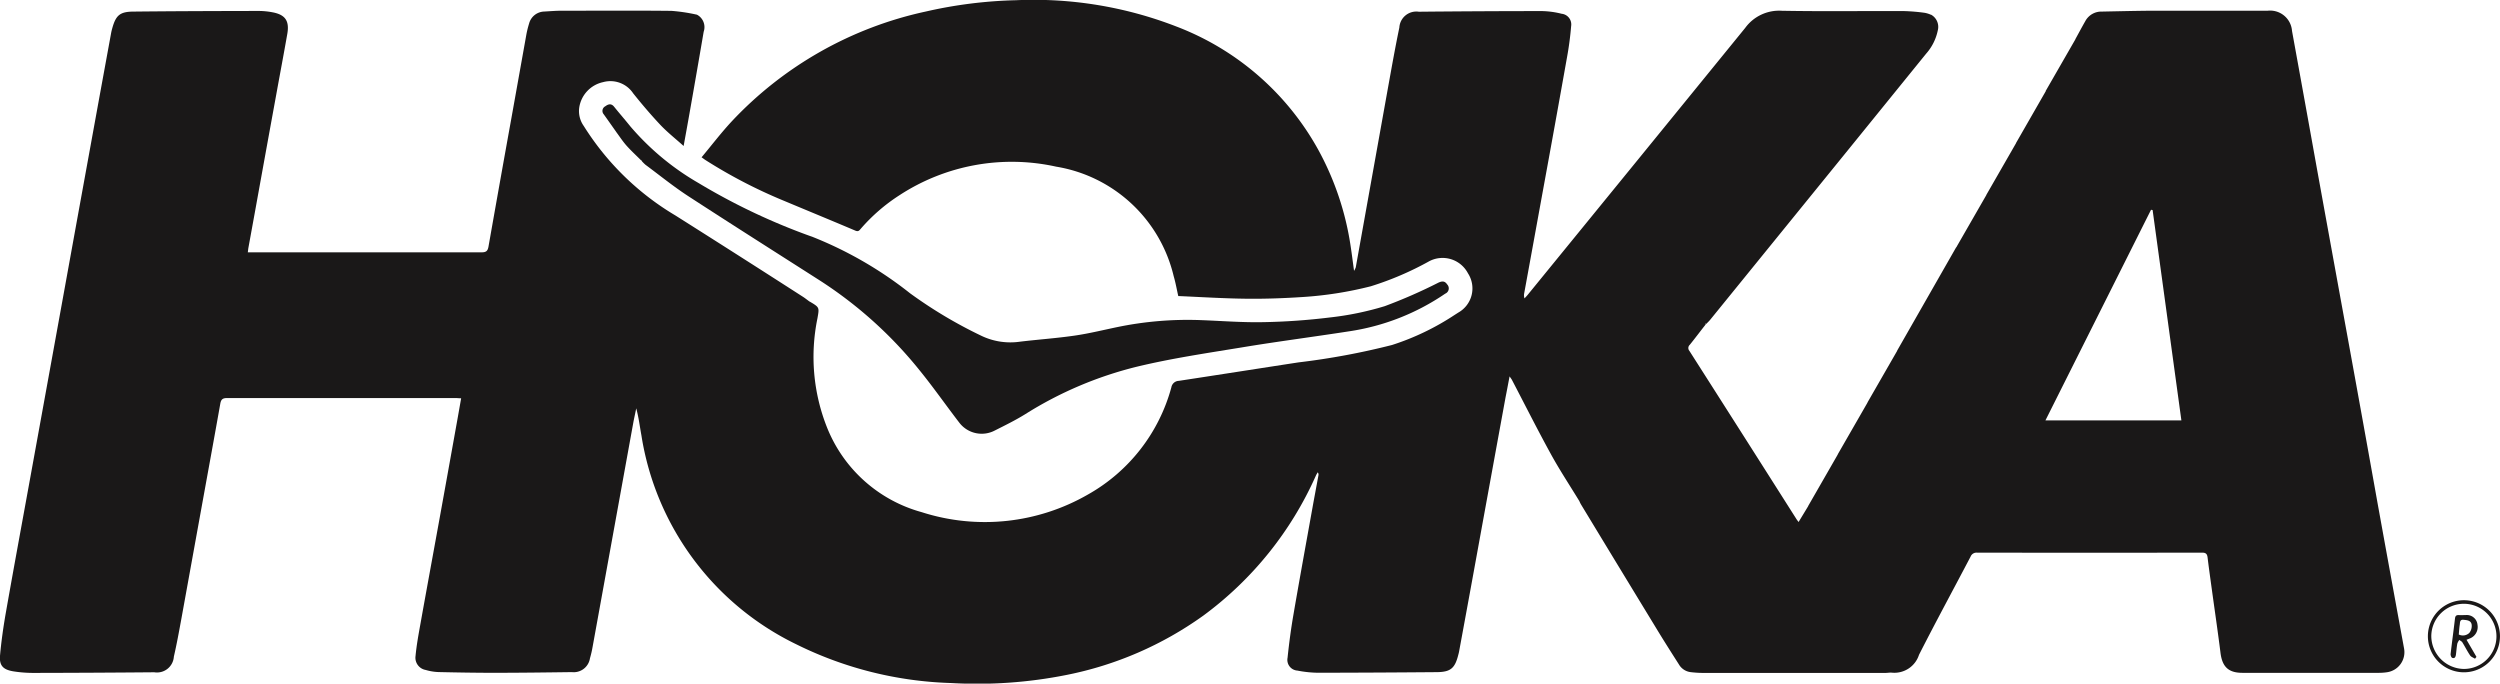
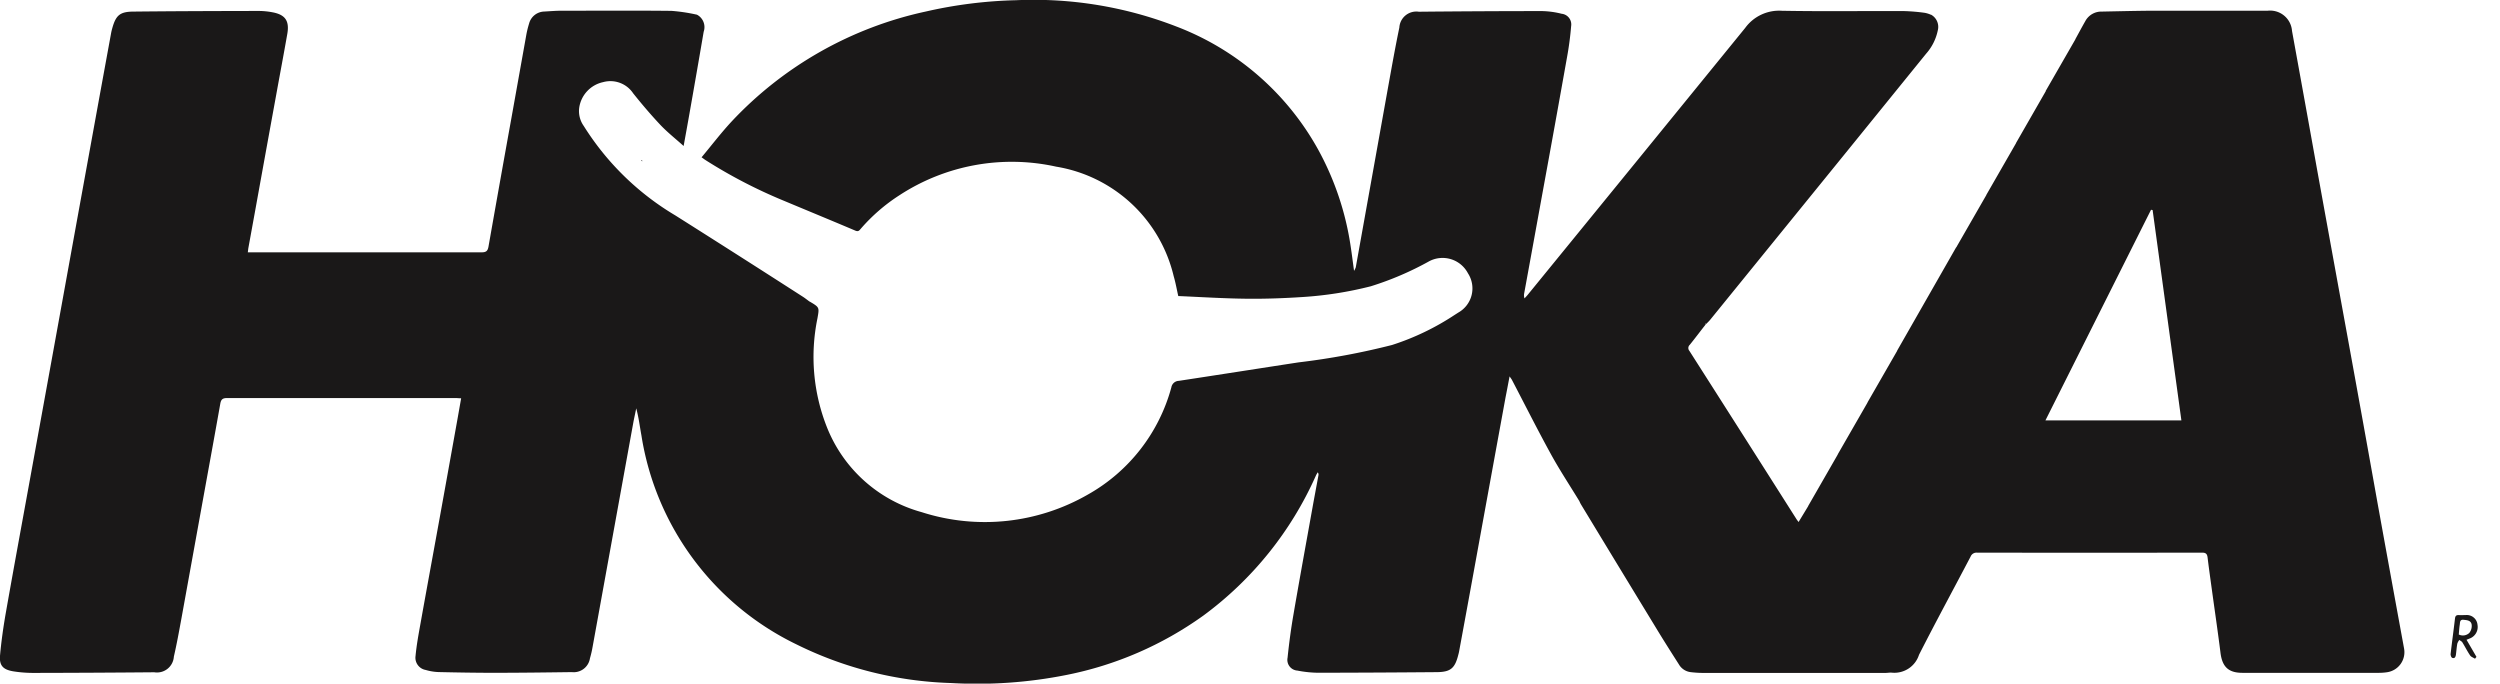
<svg xmlns="http://www.w3.org/2000/svg" width="93.154" height="25.473" viewBox="0 0 93.154 25.473">
  <g fill="#1a1818">
    <path d="m76.223 3.394 1.11-1.93h.009-.013c.124-.226.246-.455.374-.679a.676.676 0 0 1 .612-.353C78.9.42 79.487.406 80.074.4h4.42a.817.817 0 0 1 .91.752q.475 2.607.943 5.214.564 3.106 1.131 6.212t1.119 6.2q.488 2.692.982 5.383a.755.755 0 0 1-.636.888 2.109 2.109 0 0 1-.292.022h-5.093c-.524 0-.754-.225-.819-.747-.1-.8-.218-1.6-.328-2.4-.052-.381-.106-.761-.152-1.143-.015-.128-.053-.188-.2-.188q-4.2.006-8.391 0a.235.235 0 0 0-.24.146c-.64 1.221-1.3 2.434-1.923 3.661a.964.964 0 0 1-1.007.665c-.079-.008-.161.009-.241.009h-6.82a3.916 3.916 0 0 1-.447-.03.585.585 0 0 1-.431-.287c-.3-.47-.6-.941-.887-1.417q-1.386-2.274-2.766-4.551c-.026-.044-.045-.092-.067-.138v-.009.014c-.353-.579-.727-1.145-1.053-1.739-.5-.911-.967-1.84-1.448-2.76-.017-.033-.041-.062-.089-.132-.055.286-.1.53-.149.775q-.586 3.2-1.17 6.411-.279 1.532-.562 3.063c-.008.045-.02.089-.032.134-.125.494-.287.632-.793.637q-2.2.019-4.4.023a4.268 4.268 0 0 1-.8-.081.4.4 0 0 1-.366-.48c.056-.541.128-1.082.221-1.618.228-1.328.471-2.654.709-3.981.072-.4.148-.8.221-1.2a.129.129 0 0 0-.028-.108c-.022.04-.048.078-.067.12a13.048 13.048 0 0 1-4.2 5.222 13.123 13.123 0 0 1-5.1 2.209 16.994 16.994 0 0 1-4.289.3 13.887 13.887 0 0 1-5.774-1.444 10.449 10.449 0 0 1-5.77-7.785c-.061-.331-.1-.666-.193-1.007-.032.161-.068.322-.1.483l-.891 4.908-.633 3.487a3.923 3.923 0 0 1-.1.435.612.612 0 0 1-.676.516c-.955.013-1.91.025-2.865.026-.7 0-1.4-.012-2.105-.028a1.907 1.907 0 0 1-.474-.078.463.463 0 0 1-.379-.524c.037-.393.108-.783.178-1.171.234-1.31.476-2.618.713-3.927q.339-1.871.674-3.742l.134-.759c-.086 0-.148-.009-.209-.009H8.462c-.17 0-.226.054-.254.212-.22 1.242-.448 2.484-.673 3.725l-.779 4.3c-.086.468-.171.937-.278 1.4a.63.63 0 0 1-.73.581q-2.253.02-4.505.024a4.791 4.791 0 0 1-.755-.06C.116 24.95-.028 24.8 0 24.435c.049-.542.125-1.082.22-1.618.275-1.565.564-3.127.848-4.69l.843-4.638q.477-2.624.952-5.249l.85-4.672.427-2.335c.011-.062.027-.123.044-.184.133-.476.283-.612.776-.617C6.525.415 8.084.411 9.643.408a2.8 2.8 0 0 1 .514.051c.472.088.632.319.549.8-.133.757-.276 1.512-.413 2.268Q9.9 5.68 9.51 7.839l-.253 1.388c-.009.049-.013.1-.023.175h8.715c.173 0 .225-.058.253-.214q.421-2.389.852-4.777l.561-3.134a3.73 3.73 0 0 1 .1-.4.6.6 0 0 1 .57-.447C20.5.418 20.7.4 20.911.4c1.37 0 2.739-.01 4.109.005a6.637 6.637 0 0 1 .929.138l.006.009V.54a.524.524 0 0 1 .265.644q-.26 1.526-.53 3.051c-.067.383-.137.765-.217 1.205-.309-.277-.6-.507-.857-.776-.358-.38-.7-.782-1.024-1.188a1.019 1.019 0 0 0-1.121-.415 1.142 1.142 0 0 0-.888.949.959.959 0 0 0 .169.685 10.14 10.14 0 0 0 3.41 3.331q2.374 1.5 4.74 3.022c.092.058.177.127.265.191v.009-.013c.376.221.363.219.292.629a7.115 7.115 0 0 0 .356 4.061 5.309 5.309 0 0 0 3.526 3.158 7.7 7.7 0 0 0 6.2-.658 6.543 6.543 0 0 0 3.106-3.993.292.292 0 0 1 .278-.241c1.487-.226 2.973-.46 4.459-.688a26.923 26.923 0 0 0 3.485-.648 9.458 9.458 0 0 0 2.323-1.114l.145-.093a1.033 1.033 0 0 0 .361-1.465 1.067 1.067 0 0 0-1.452-.444 11.553 11.553 0 0 1-2.167.928 13.774 13.774 0 0 1-2.532.4c-.7.046-1.4.072-2.1.064-.844-.009-1.688-.063-2.543-.1-.055-.243-.1-.5-.171-.742a5.4 5.4 0 0 0-4.378-4.079 7.652 7.652 0 0 0-5.834 1.061 6.686 6.686 0 0 0-1.444 1.249c-.051.058-.086.123-.2.076-.894-.379-1.791-.748-2.687-1.123a18.719 18.719 0 0 1-2.889-1.5c-.043-.027-.083-.058-.159-.112.376-.45.724-.908 1.113-1.327A13.95 13.95 0 0 1 34.5.429a16.786 16.786 0 0 1 3.358-.421 14.707 14.707 0 0 1 5.976.98 10.18 10.18 0 0 1 5.275 4.572 10.741 10.741 0 0 1 1.222 3.64c.043.282.078.565.123.893a.7.7 0 0 0 .064-.131l1.2-6.688c.136-.751.268-1.5.424-2.248a.633.633 0 0 1 .725-.589q2.3-.023 4.591-.024a3.265 3.265 0 0 1 .732.1.4.4 0 0 1 .353.462 11.8 11.8 0 0 1-.156 1.173q-.452 2.541-.918 5.079-.337 1.854-.676 3.707a.345.345 0 0 0 .013.185c.039-.044.08-.086.117-.131q4.057-4.972 8.107-9.949a1.564 1.564 0 0 1 1.36-.638c1.519.028 3.039.006 4.558.012a7.1 7.1 0 0 1 .772.065 1.04 1.04 0 0 1 .23.072v.008-.013a.518.518 0 0 1 .256.584 1.871 1.871 0 0 1-.435.871l-3 3.7-5.044 6.212c-.039.049-.086.092-.129.137h-.043v.042c-.2.253-.39.508-.591.757a.161.161 0 0 0-.016.224q2.005 3.141 4 6.285c.015.023.033.044.07.094l.359-.592h.009-.013l1.109-1.93h.009-.013l1.11-1.93h.009-.013l1.11-1.931h.008-.013l2.191-3.836a.3.3 0 0 1 .033-.04h.008-.013l1.109-1.929h.009-.013l1.109-1.93h.009-.013L76.227 3.4h.009Zm3.987 4.434-.059-.012-3.935 7.849h5.066L80.21 7.828" />
-     <path d="M23.886 5.972c-.182-.182-.372-.356-.543-.548-.14-.158-.256-.338-.383-.508V4.91l.005.011c-.156-.22-.311-.442-.468-.661a.192.192 0 0 1 .058-.3c.11-.082.222-.116.33.02.194.242.4.476.593.718a9.713 9.713 0 0 0 2.545 2.119 23.512 23.512 0 0 0 4.262 2.013 14.431 14.431 0 0 1 3.625 2.098 16.846 16.846 0 0 0 2.678 1.594 2.5 2.5 0 0 0 1.431.208c.673-.08 1.35-.127 2.02-.224.533-.077 1.059-.207 1.587-.317a12.93 12.93 0 0 1 3.136-.26c.77.029 1.54.091 2.309.075a23.639 23.639 0 0 0 2.474-.174 11.214 11.214 0 0 0 2.053-.422 19.119 19.119 0 0 0 2-.876c.137-.062.237-.067.325.065a.212.212 0 0 1-.07.344 8.576 8.576 0 0 1-3.6 1.407c-1.333.207-2.671.379-4 .6-1.3.213-2.611.407-3.892.716a14.131 14.131 0 0 0-4.151 1.764c-.365.227-.754.418-1.139.612a1.05 1.05 0 0 1-1.319-.282c-.5-.649-.972-1.327-1.49-1.964a15.582 15.582 0 0 0-3.686-3.325c-1.646-1.053-3.3-2.1-4.936-3.164-.548-.357-1.058-.772-1.584-1.162a1.276 1.276 0 0 1-.134-.132v-.043h-.042ZM90.467 23.708a1.343 1.343 0 0 1 2.686 0 1.343 1.343 0 1 1-2.686 0m1.338 1.218a1.214 1.214 0 1 0-1.211-1.225 1.233 1.233 0 0 0 1.211 1.225" />
    <path d="m23.926 6.012-.04-.04h.042v.043ZM63.6 12.043l-.04.04h.005v-.042h.043ZM92.221 24.544c-.061-.04-.143-.066-.18-.121-.106-.156-.19-.327-.29-.488-.024-.038-.075-.06-.113-.09a.49.49 0 0 0-.075.137c-.024.135-.033.273-.051.409-.011.08-.042.159-.139.121-.035-.014-.065-.1-.059-.146.05-.438.111-.875.162-1.314.01-.092.042-.137.137-.133s.172 0 .259 0a.4.4 0 0 1 .444.364.458.458 0 0 1-.309.515l-.1.041.37.637-.052.066m-.608-.9a.346.346 0 0 0 .393-.058.419.419 0 0 0 .09-.29c-.014-.176-.17-.187-.31-.2s-.123.106-.136.187c-.019.117-.024.236-.036.357" />
  </g>
</svg>